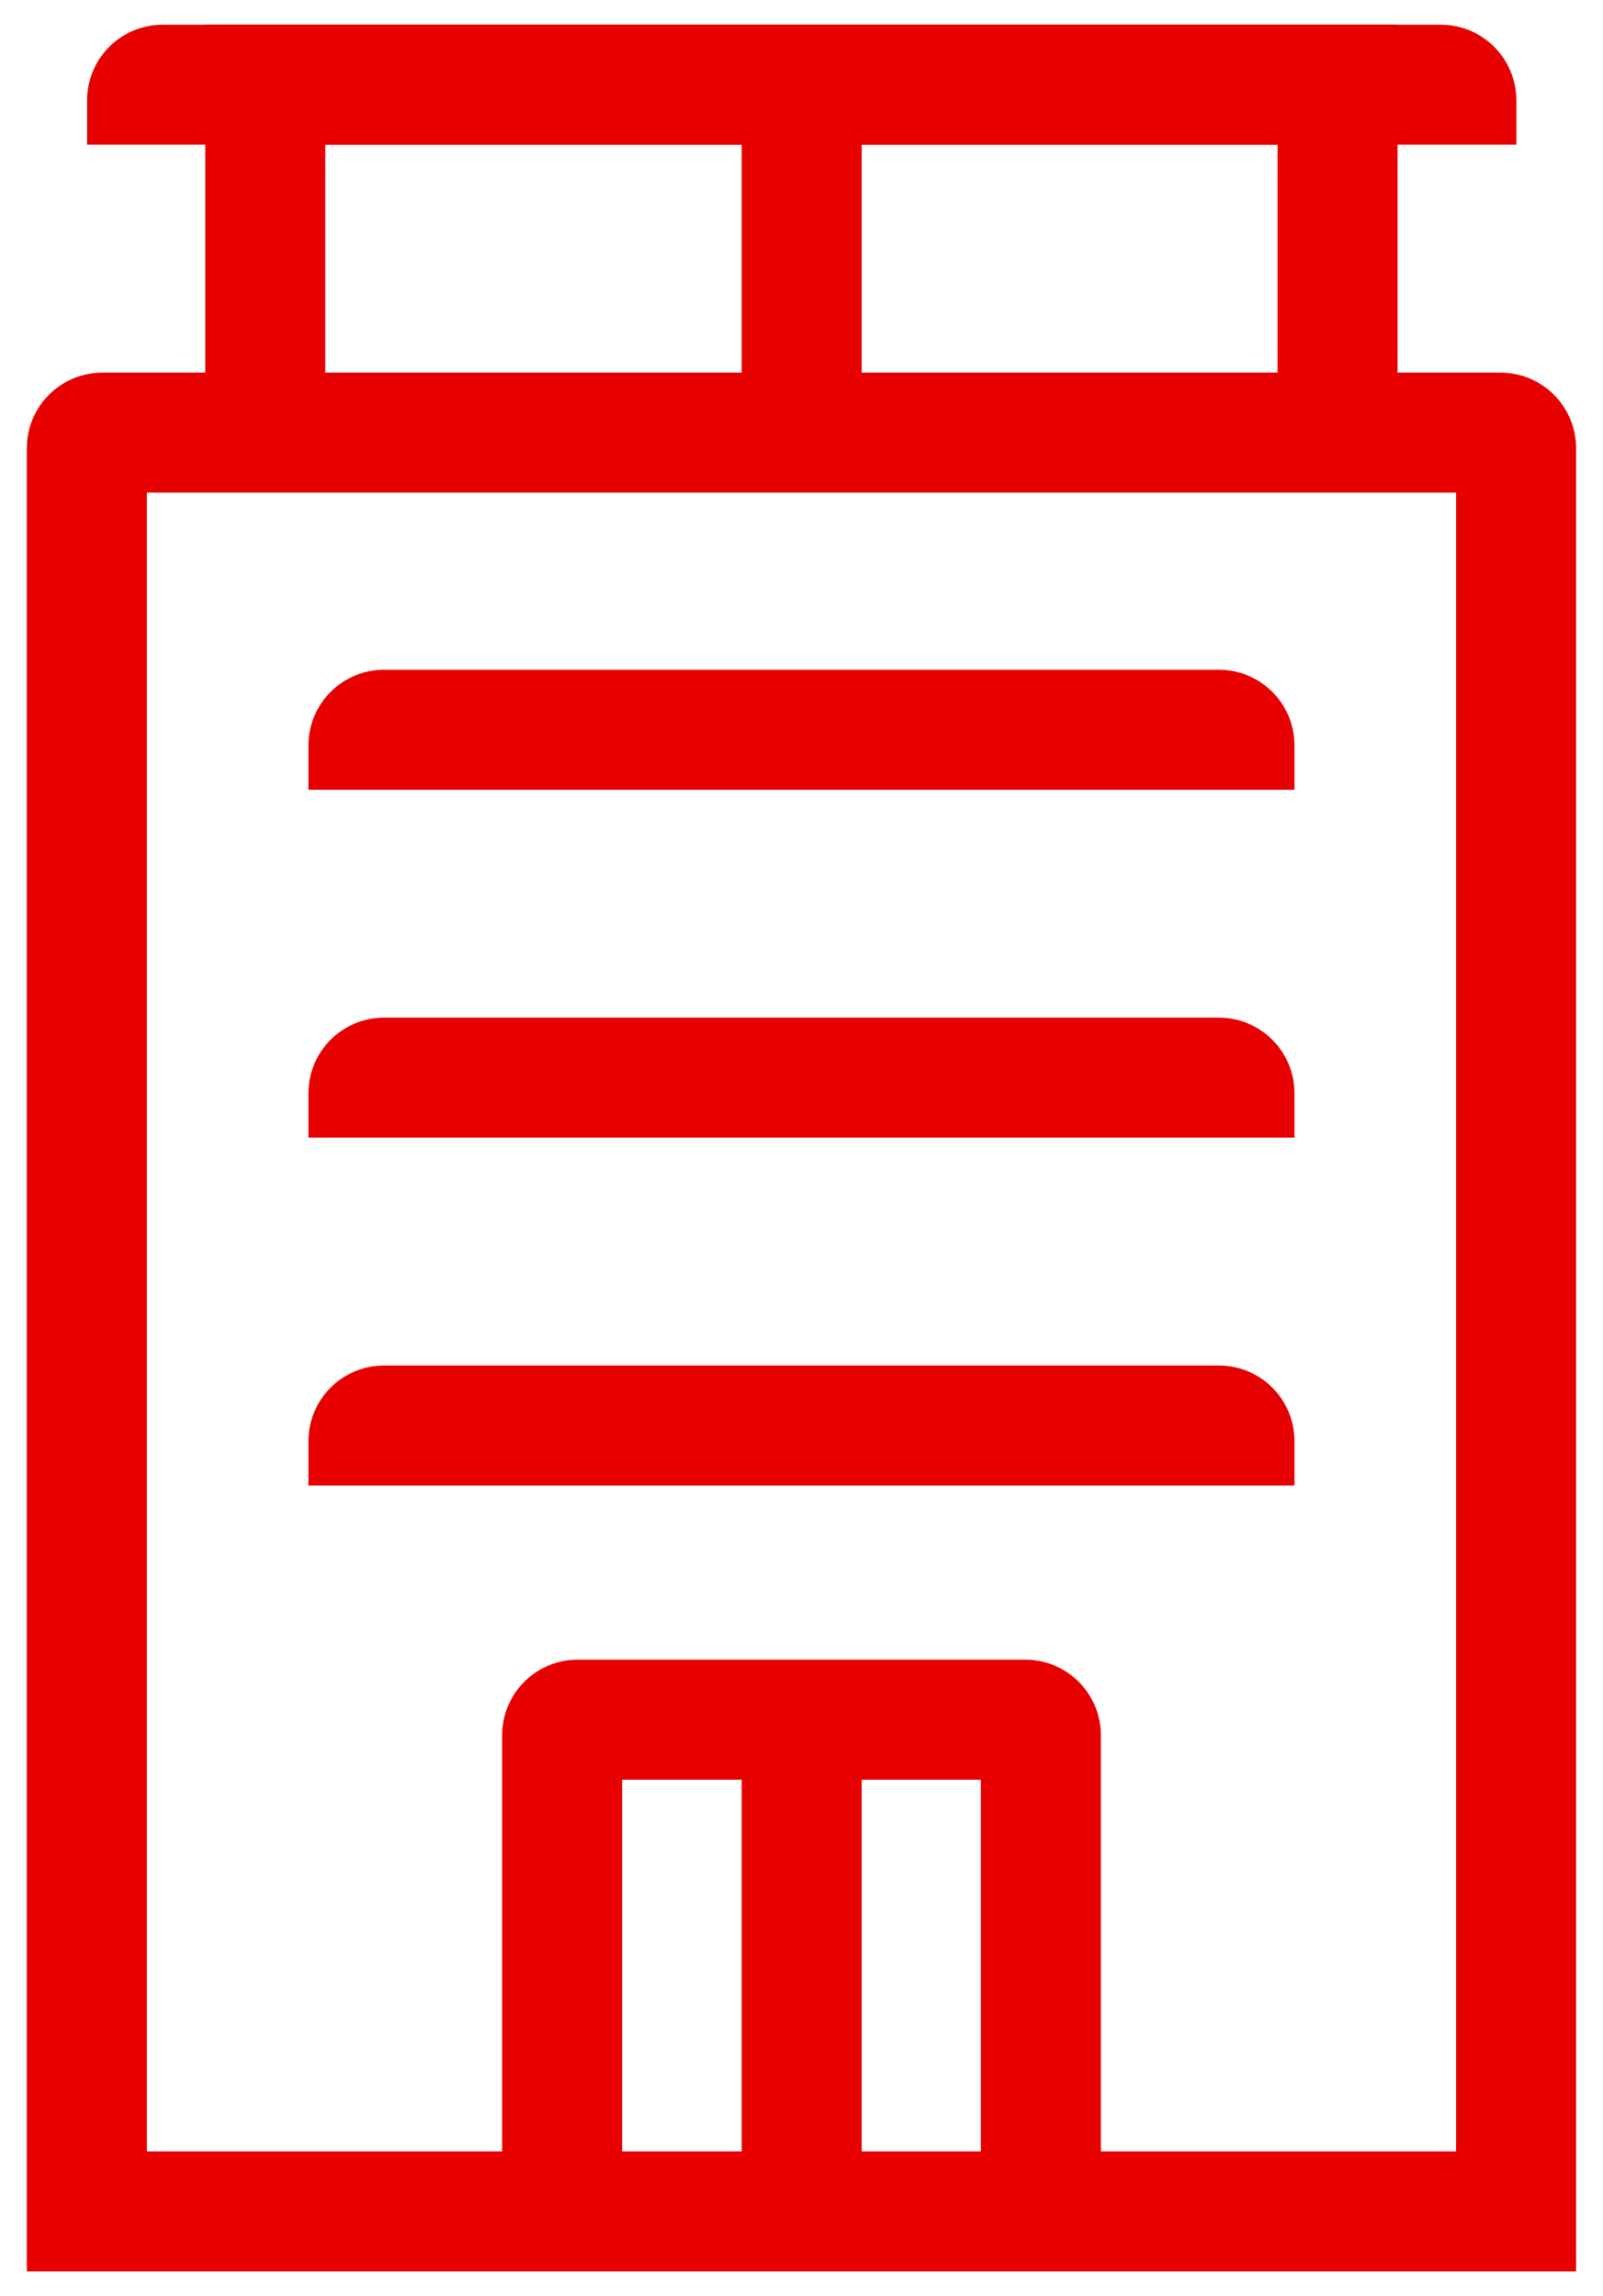
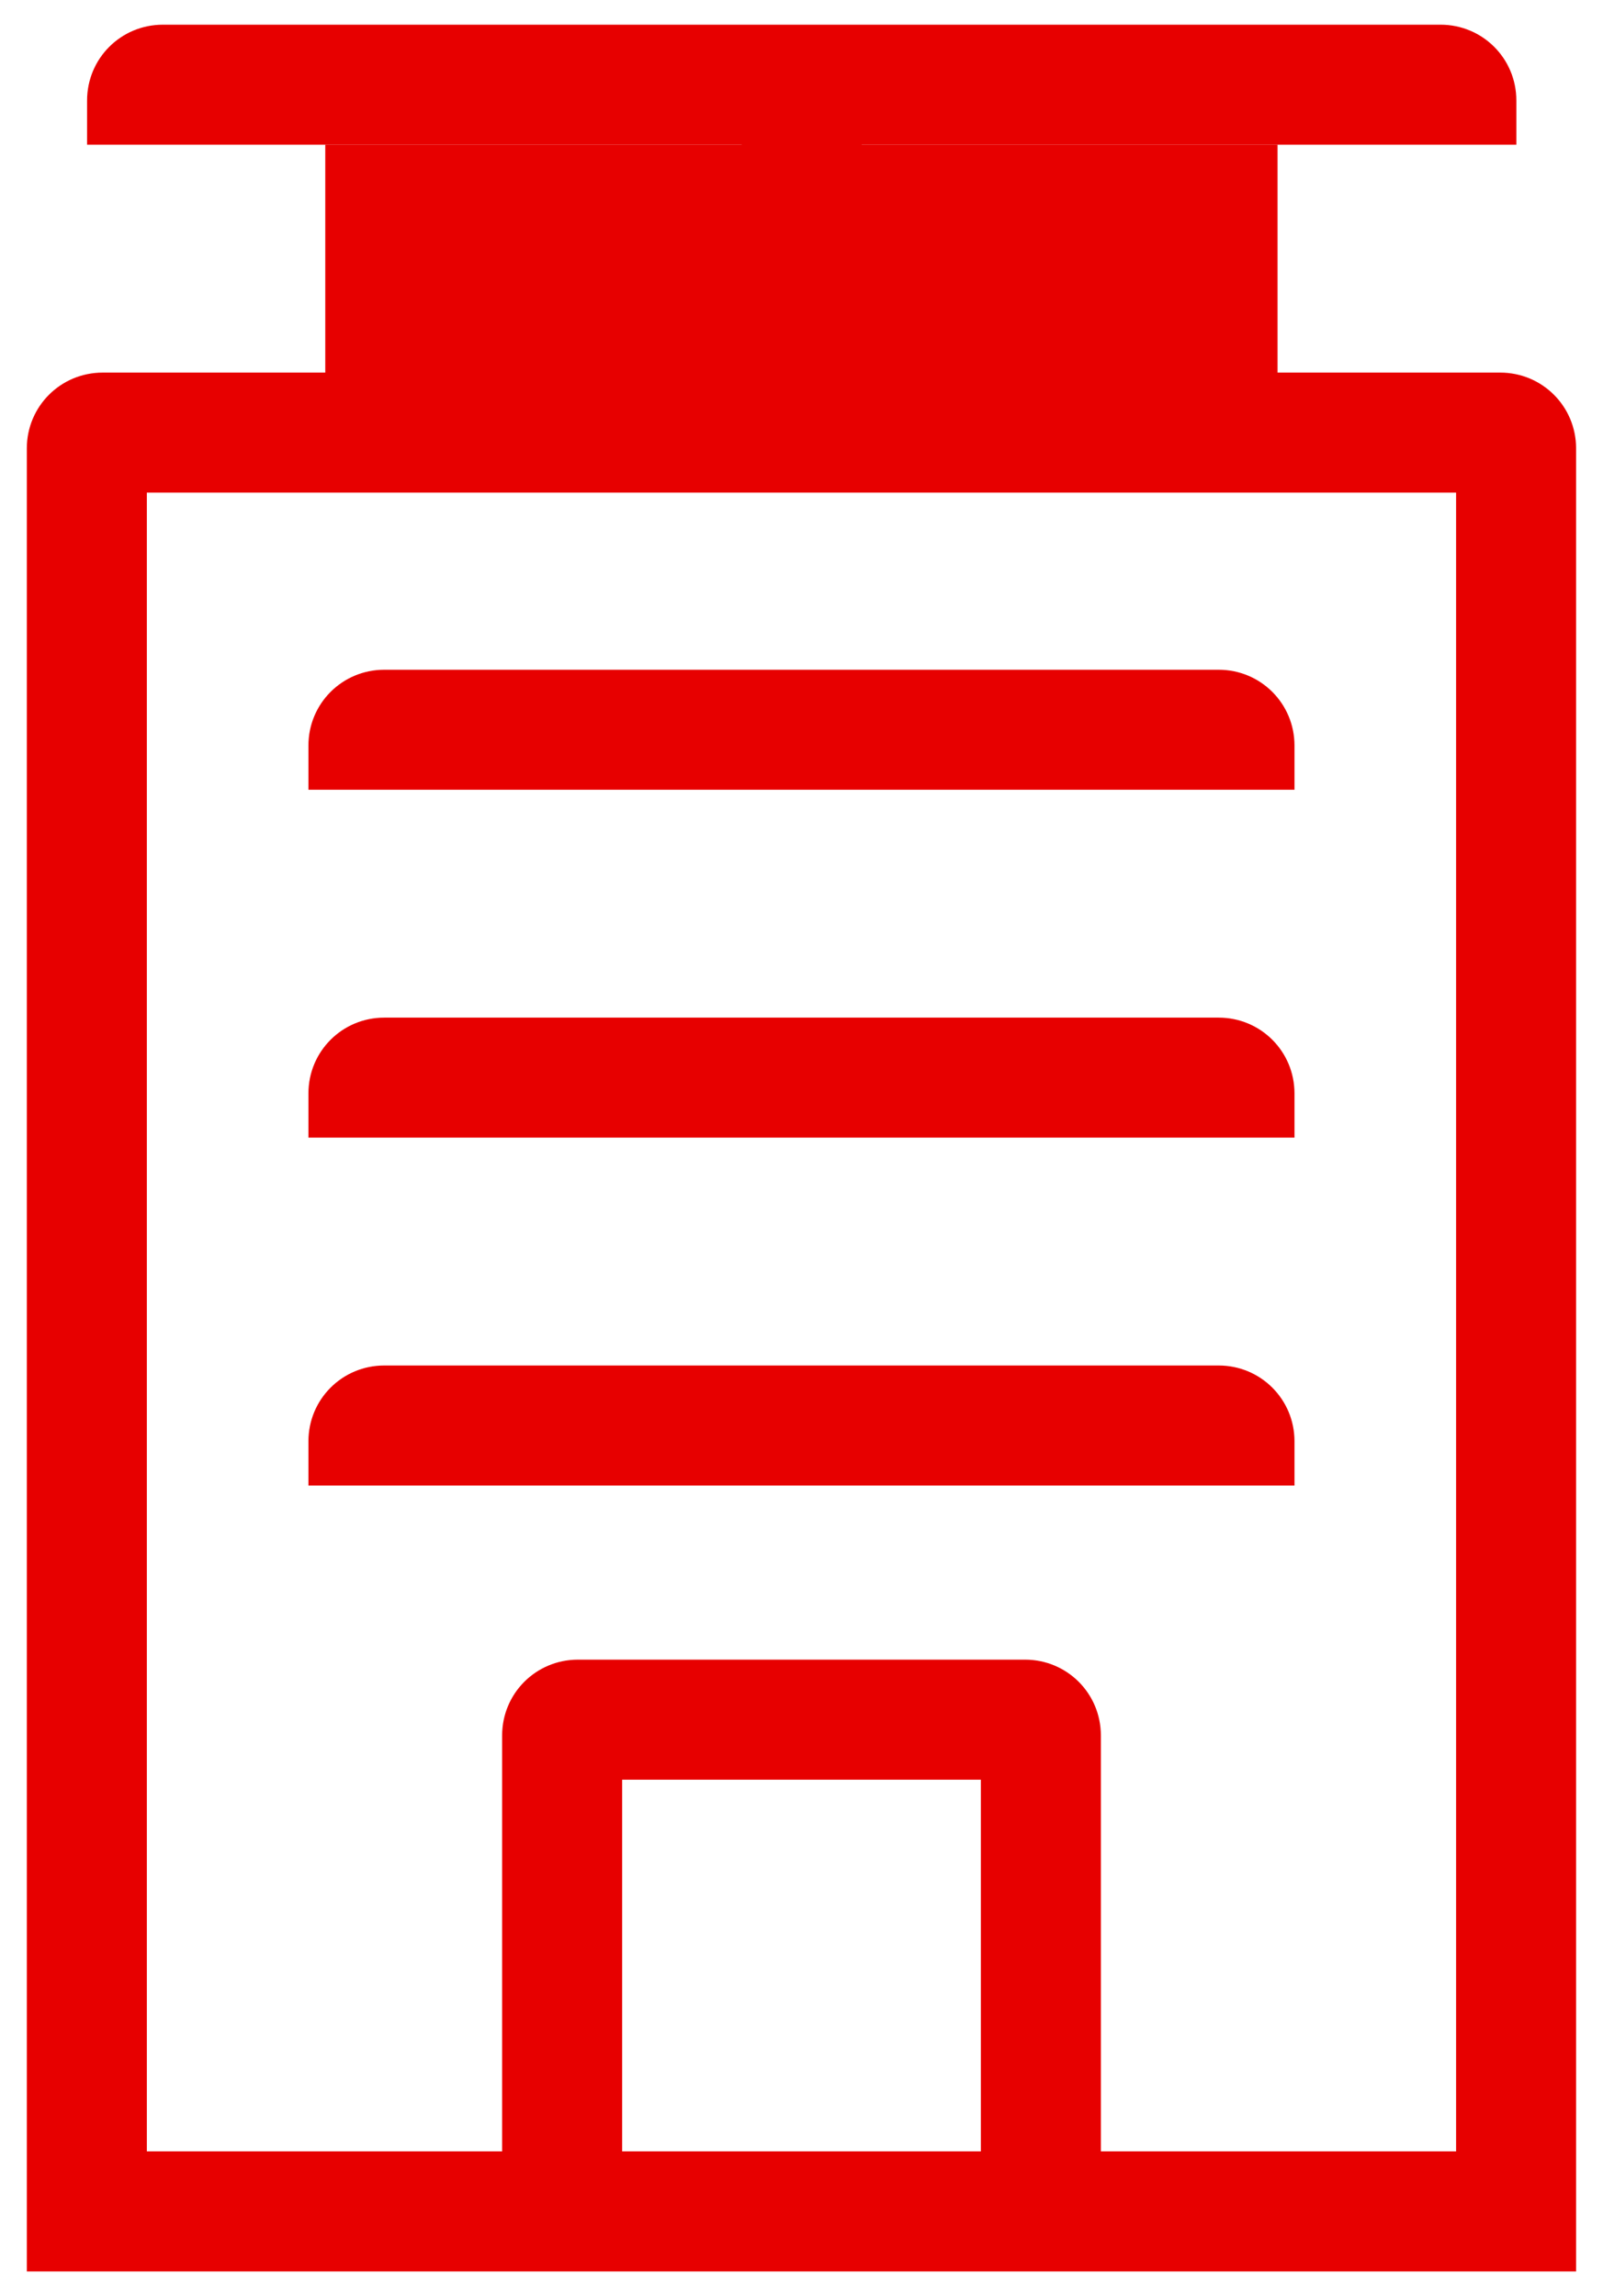
<svg xmlns="http://www.w3.org/2000/svg" width="37" height="53" viewBox="0 0 37 53" fill="none">
  <path d="M36.379 52.431H0.619V10.351C0.619 9.381 1.399 8.601 2.369 8.601H34.629C35.599 8.601 36.379 9.381 36.379 10.351V52.431ZM3.399 49.661H33.609V11.371H3.389V49.661H3.399Z" fill="#E70000" />
-   <path d="M32.258 10.03H29.488V3.34H7.508V10.03H4.738V0.57H32.258V10.03Z" fill="#E70000" />
+   <path d="M32.258 10.03H29.488V3.34H7.508V10.03H4.738V0.57V10.03Z" fill="#E70000" />
  <path d="M34.99 3.34H2.01V2.32C2.01 1.35 2.79 0.57 3.76 0.57H33.25C34.22 0.57 35 1.35 35 2.32V3.34H34.99Z" fill="#E70000" />
  <path d="M25.41 51.041H22.64V41.081H14.36V51.041H11.59V40.06C11.59 39.09 12.37 38.31 13.34 38.31H23.66C24.63 38.31 25.41 39.09 25.41 40.06V51.041Z" fill="#E70000" />
  <path d="M29.879 34.291H7.119V33.27C7.119 32.3 7.899 31.52 8.869 31.52H28.129C29.099 31.52 29.879 32.3 29.879 33.27V34.291Z" fill="#E70000" />
  <path d="M29.879 26.26H7.119V25.24C7.119 24.27 7.899 23.49 8.869 23.49H28.129C29.099 23.49 29.879 24.27 29.879 25.24V26.26Z" fill="#E70000" />
  <path d="M29.879 18.23H7.119V17.21C7.119 16.24 7.899 15.46 8.869 15.46H28.129C29.099 15.46 29.879 16.24 29.879 17.21V18.23Z" fill="#E70000" />
-   <path d="M19.889 39.7H17.119V50.22H19.889V39.7Z" fill="#E70000" />
  <path d="M19.889 2.29H17.119V10.18H19.889V2.29Z" fill="#E70000" />
</svg>